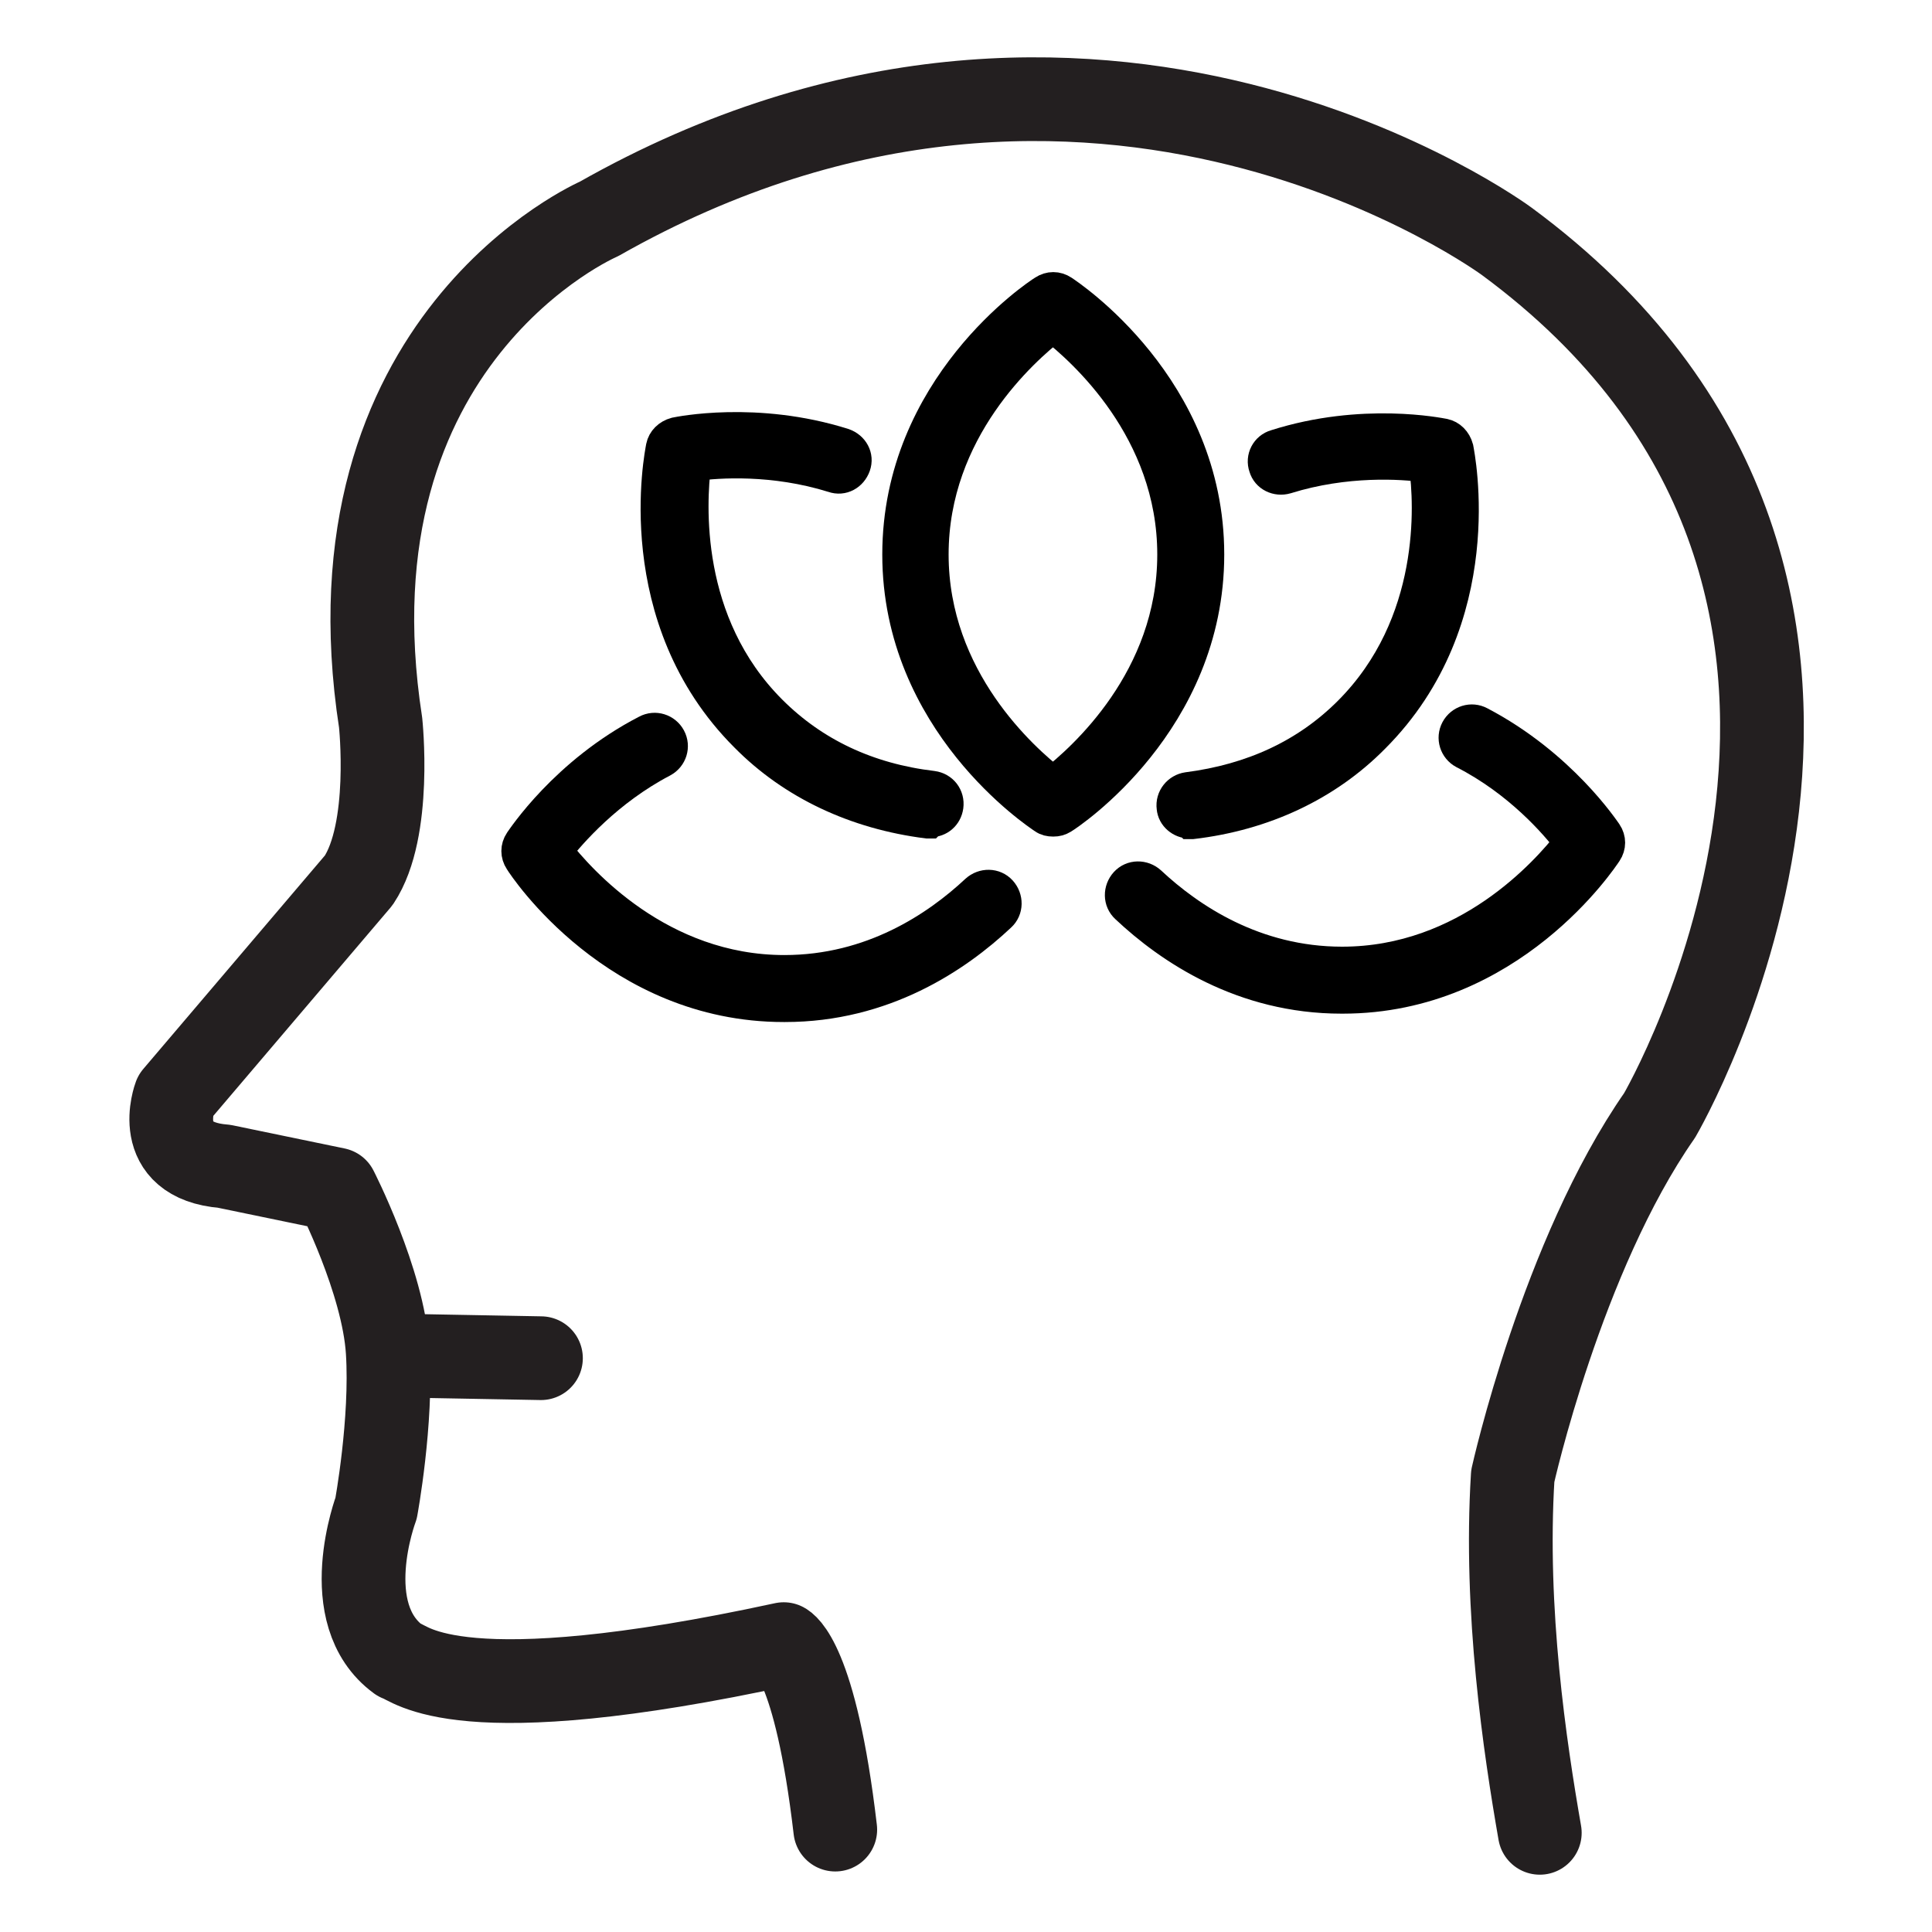
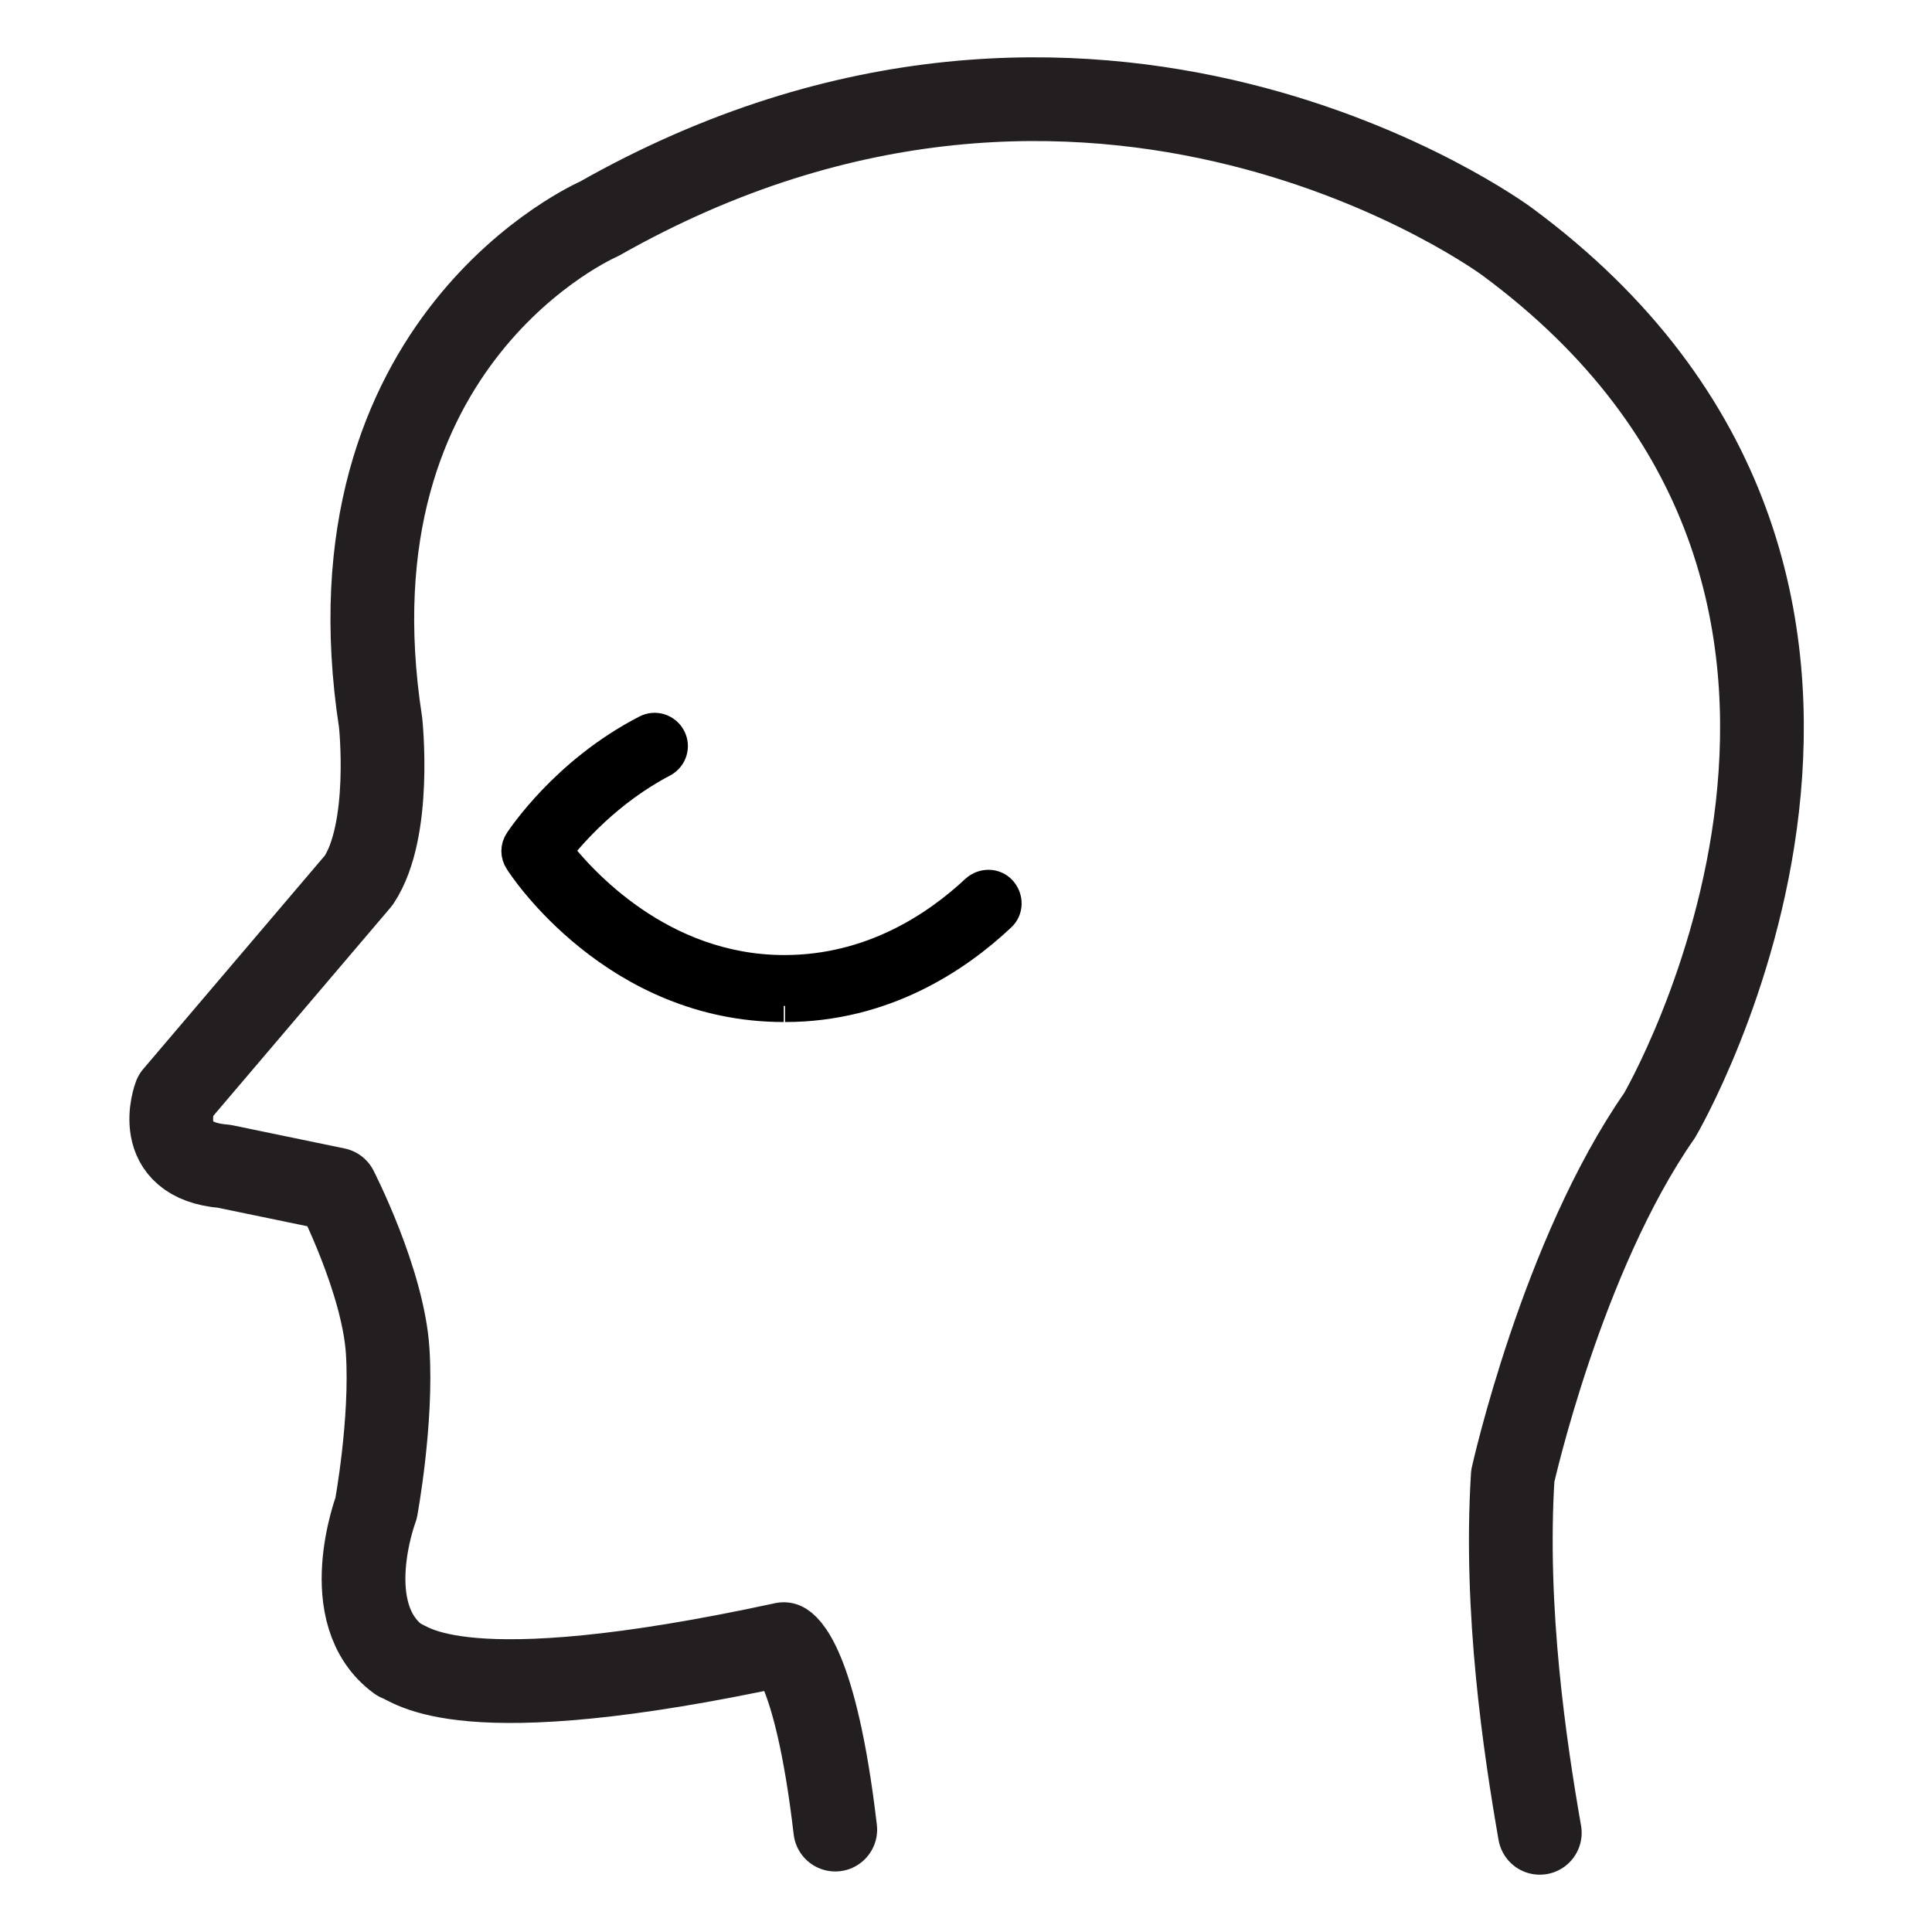
<svg xmlns="http://www.w3.org/2000/svg" viewBox="0 0 30 30" id="Layer_1">
  <defs>
    <style>.cls-1{fill:none;stroke:#231f20;stroke-linecap:round;stroke-linejoin:round;stroke-width:1.3px;}.cls-2{stroke:#000;stroke-miterlimit:10;stroke-width:.5px;}</style>
  </defs>
  <path d="M23.91,28.46c-.23-1.32-.55-3.45-.42-5.54,0,0,.76-3.42,2.28-5.6,0,0,4.84-8.25-2.37-13.57,0,0-6.38-4.73-14.1-.35,0,0-4.31,1.86-3.39,7.82,0,0,.18,1.67-.34,2.45l-2.85,3.35s-.38,1,.76,1.09l1.74.36s.73,1.42.8,2.51c.07,1.09-.18,2.44-.18,2.44,0,0-.62,1.64.35,2.35.19.05.9.86,5.98-.24,0,0,.49.23.8,2.88" class="cls-1" />
-   <line y2="21.09" x2="8.4" y1="21.05" x1="6.22" class="cls-1" />
-   <path d="M16.35,12.74c-.05,0-.1-.01-.14-.04-.09-.06-2.26-1.49-2.26-4.09s2.16-4.03,2.26-4.09c.09-.06.2-.06.29,0,.09.06,2.26,1.49,2.26,4.09s-2.16,4.03-2.26,4.09c-.05.03-.09.04-.14.04h0ZM16.35,5.07c-.46.36-1.87,1.6-1.87,3.54s1.41,3.18,1.87,3.54c.46-.36,1.87-1.6,1.87-3.54s-1.41-3.18-1.87-3.54Z" class="cls-2" />
-   <path d="M14.43,12.77h-.03c-1.11-.14-2.09-.6-2.82-1.34-1.84-1.84-1.32-4.38-1.3-4.49.02-.1.1-.18.21-.21.05-.01,1.25-.26,2.61.17.14.05.22.19.17.33-.05.14-.19.22-.33.17-.93-.29-1.79-.23-2.15-.18-.07.58-.19,2.45,1.18,3.82.66.66,1.5,1.06,2.51,1.18.15.02.25.15.23.3-.02.14-.13.23-.26.23h0Z" class="cls-2" />
-   <path d="M12.17,15.62c-2.6,0-4.03-2.16-4.09-2.26-.06-.09-.06-.2,0-.29.03-.04.7-1.07,1.96-1.72.13-.07.29-.02.36.11.07.13.02.29-.11.36-.86.45-1.43,1.11-1.65,1.39.36.46,1.6,1.87,3.54,1.87,1.36,0,2.37-.68,2.98-1.25.11-.1.28-.1.38.01.1.11.1.28-.01.38-.68.64-1.81,1.4-3.34,1.4h0Z" class="cls-2" />
-   <path d="M20.83,15.49c-1.53,0-2.66-.76-3.34-1.4-.11-.1-.11-.27-.01-.38.1-.11.27-.11.38-.01.61.57,1.62,1.25,2.98,1.25,1.94,0,3.18-1.41,3.54-1.87-.22-.29-.79-.95-1.65-1.39-.13-.07-.18-.23-.11-.36s.23-.18.36-.11c1.26.66,1.93,1.68,1.96,1.72.06.09.06.2,0,.29-.06.09-1.49,2.26-4.09,2.26h0Z" class="cls-2" />
-   <path d="M18.47,12.77c-.13,0-.25-.1-.26-.23-.02-.15.09-.28.23-.3,1.01-.13,1.85-.52,2.51-1.18,1.37-1.37,1.26-3.25,1.18-3.82-.36-.05-1.23-.11-2.16.18-.14.04-.29-.03-.33-.17-.05-.14.03-.29.17-.33,1.35-.43,2.55-.18,2.61-.17.1.02.18.1.21.21.02.11.54,2.65-1.3,4.49-.73.74-1.71,1.2-2.82,1.33h-.03Z" class="cls-2" />
+   <path d="M12.17,15.62c-2.6,0-4.03-2.16-4.09-2.26-.06-.09-.06-.2,0-.29.03-.04.7-1.07,1.96-1.72.13-.07.29-.02.36.11.07.13.02.29-.11.36-.86.45-1.43,1.11-1.65,1.39.36.46,1.6,1.87,3.54,1.87,1.36,0,2.37-.68,2.98-1.25.11-.1.28-.1.38.01.1.11.1.28-.01.38-.68.64-1.81,1.4-3.34,1.4h0" class="cls-2" />
</svg>